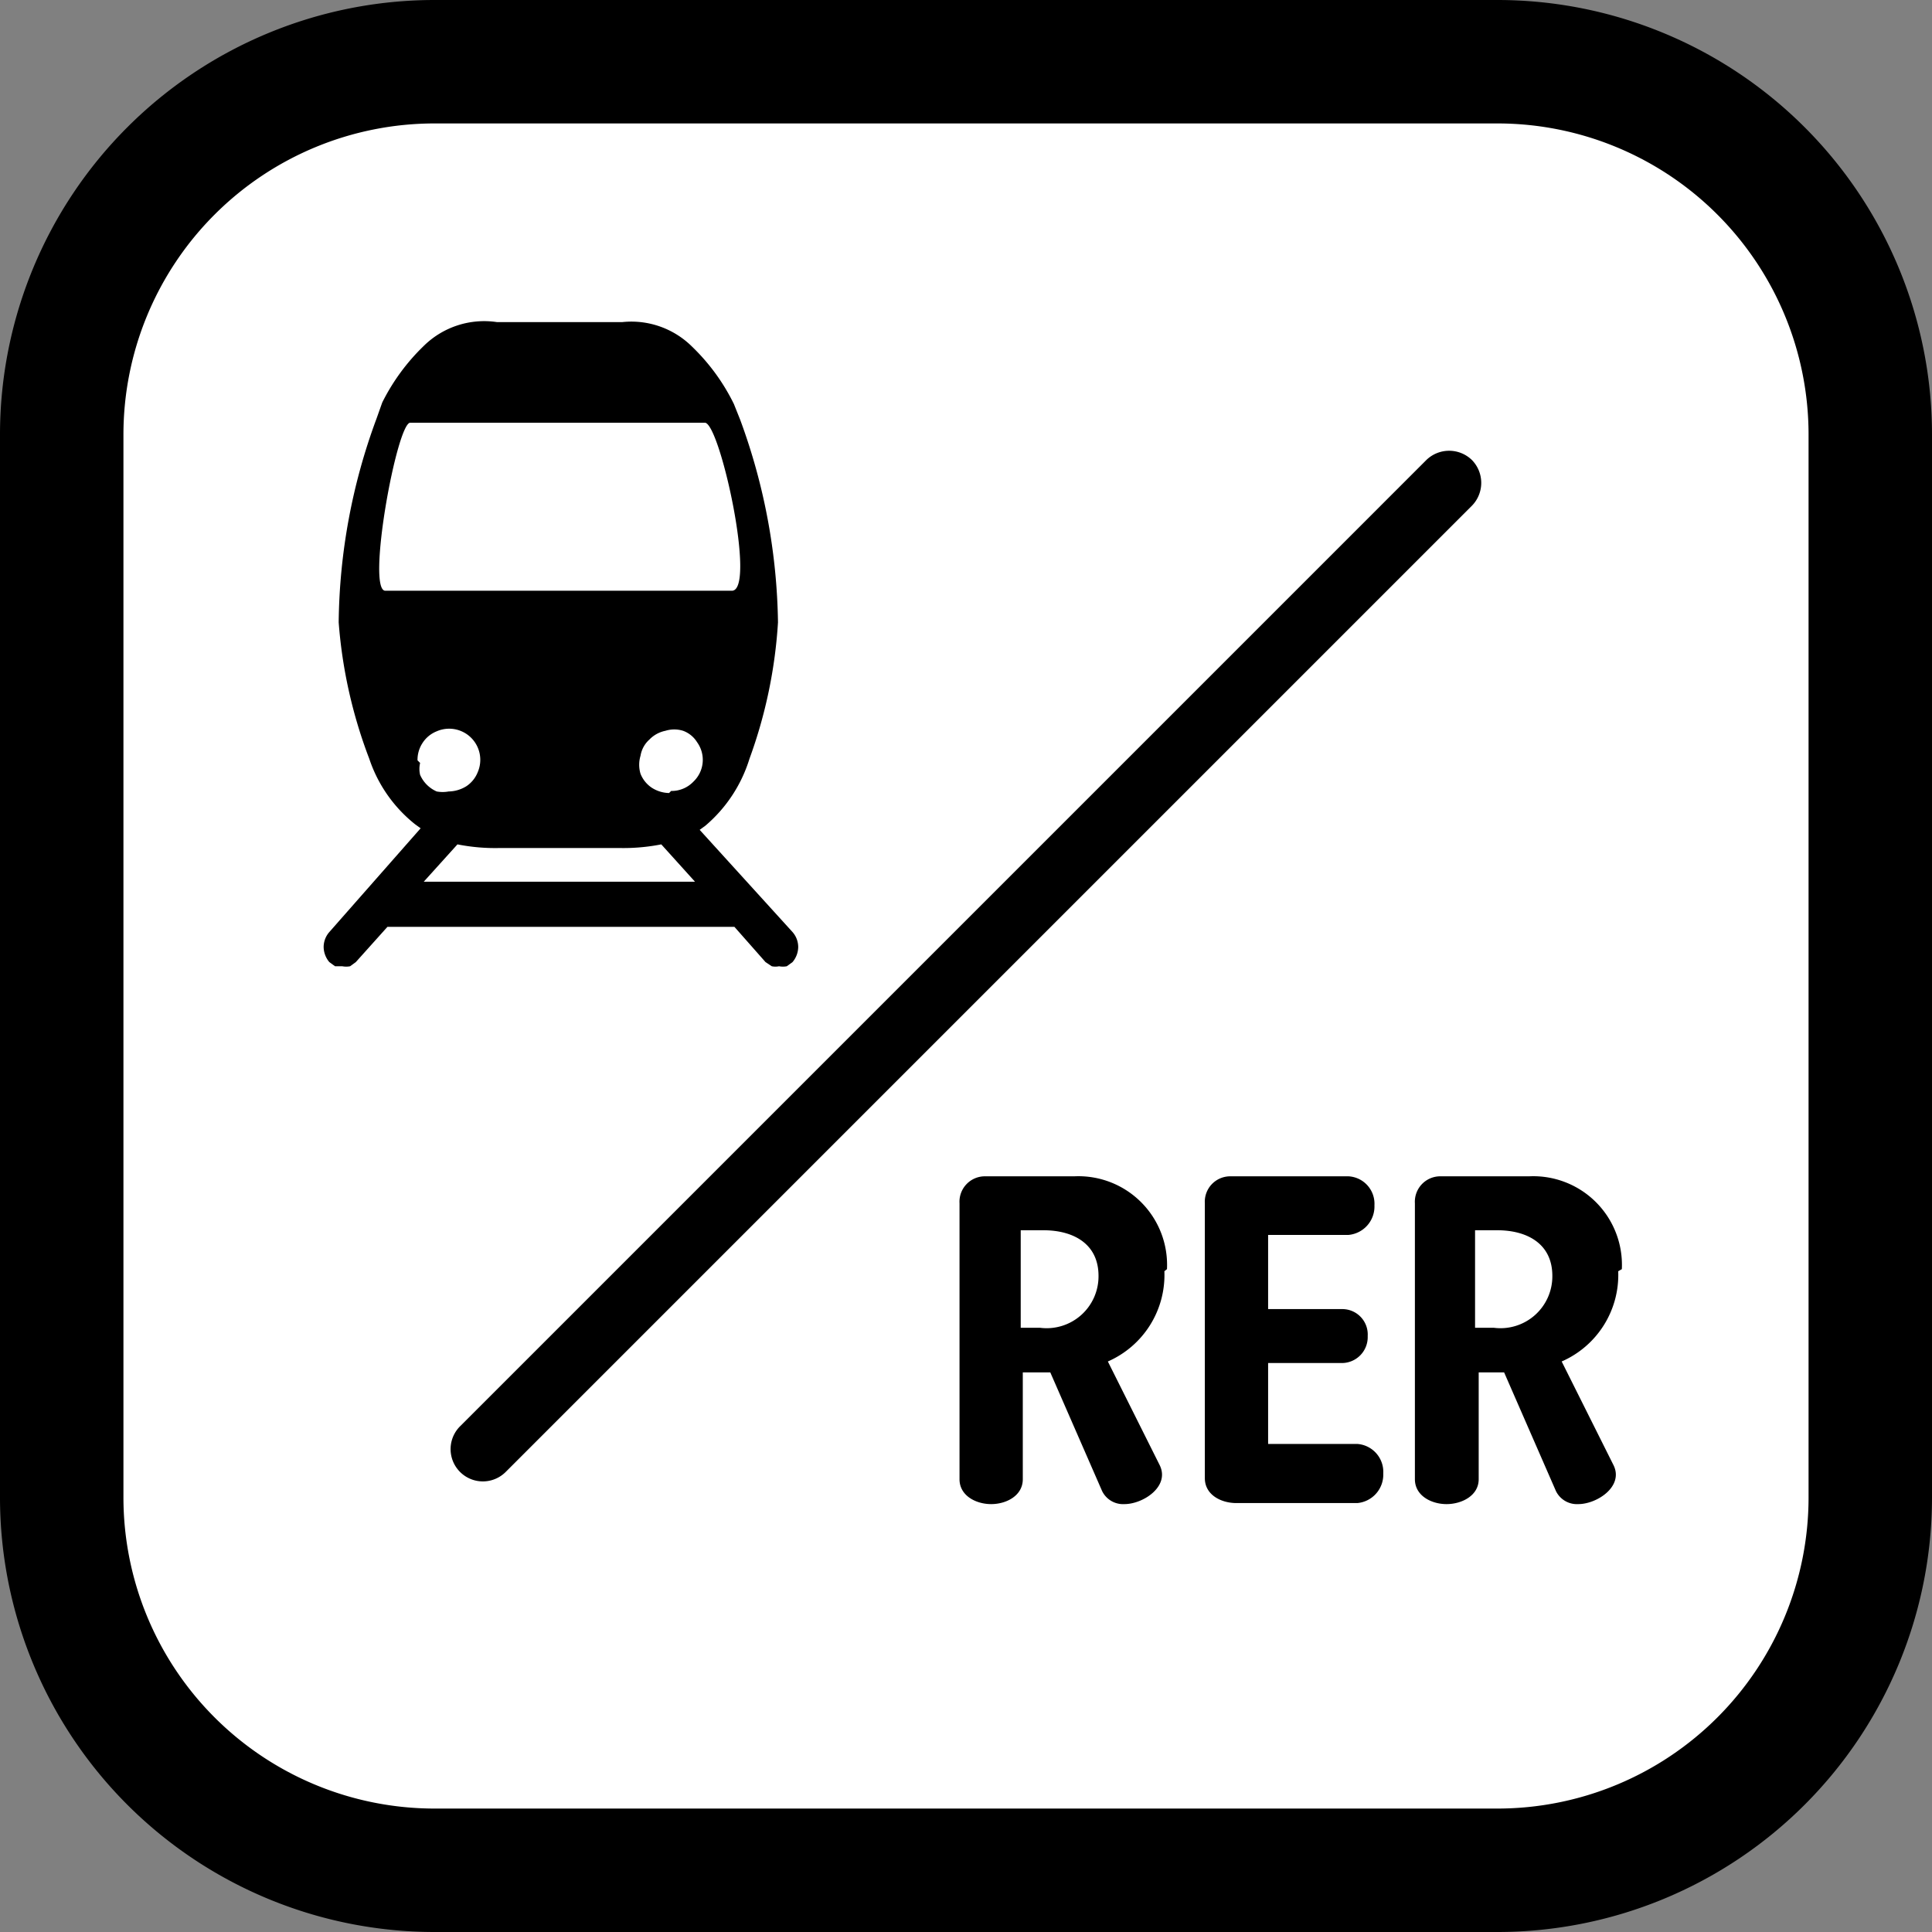
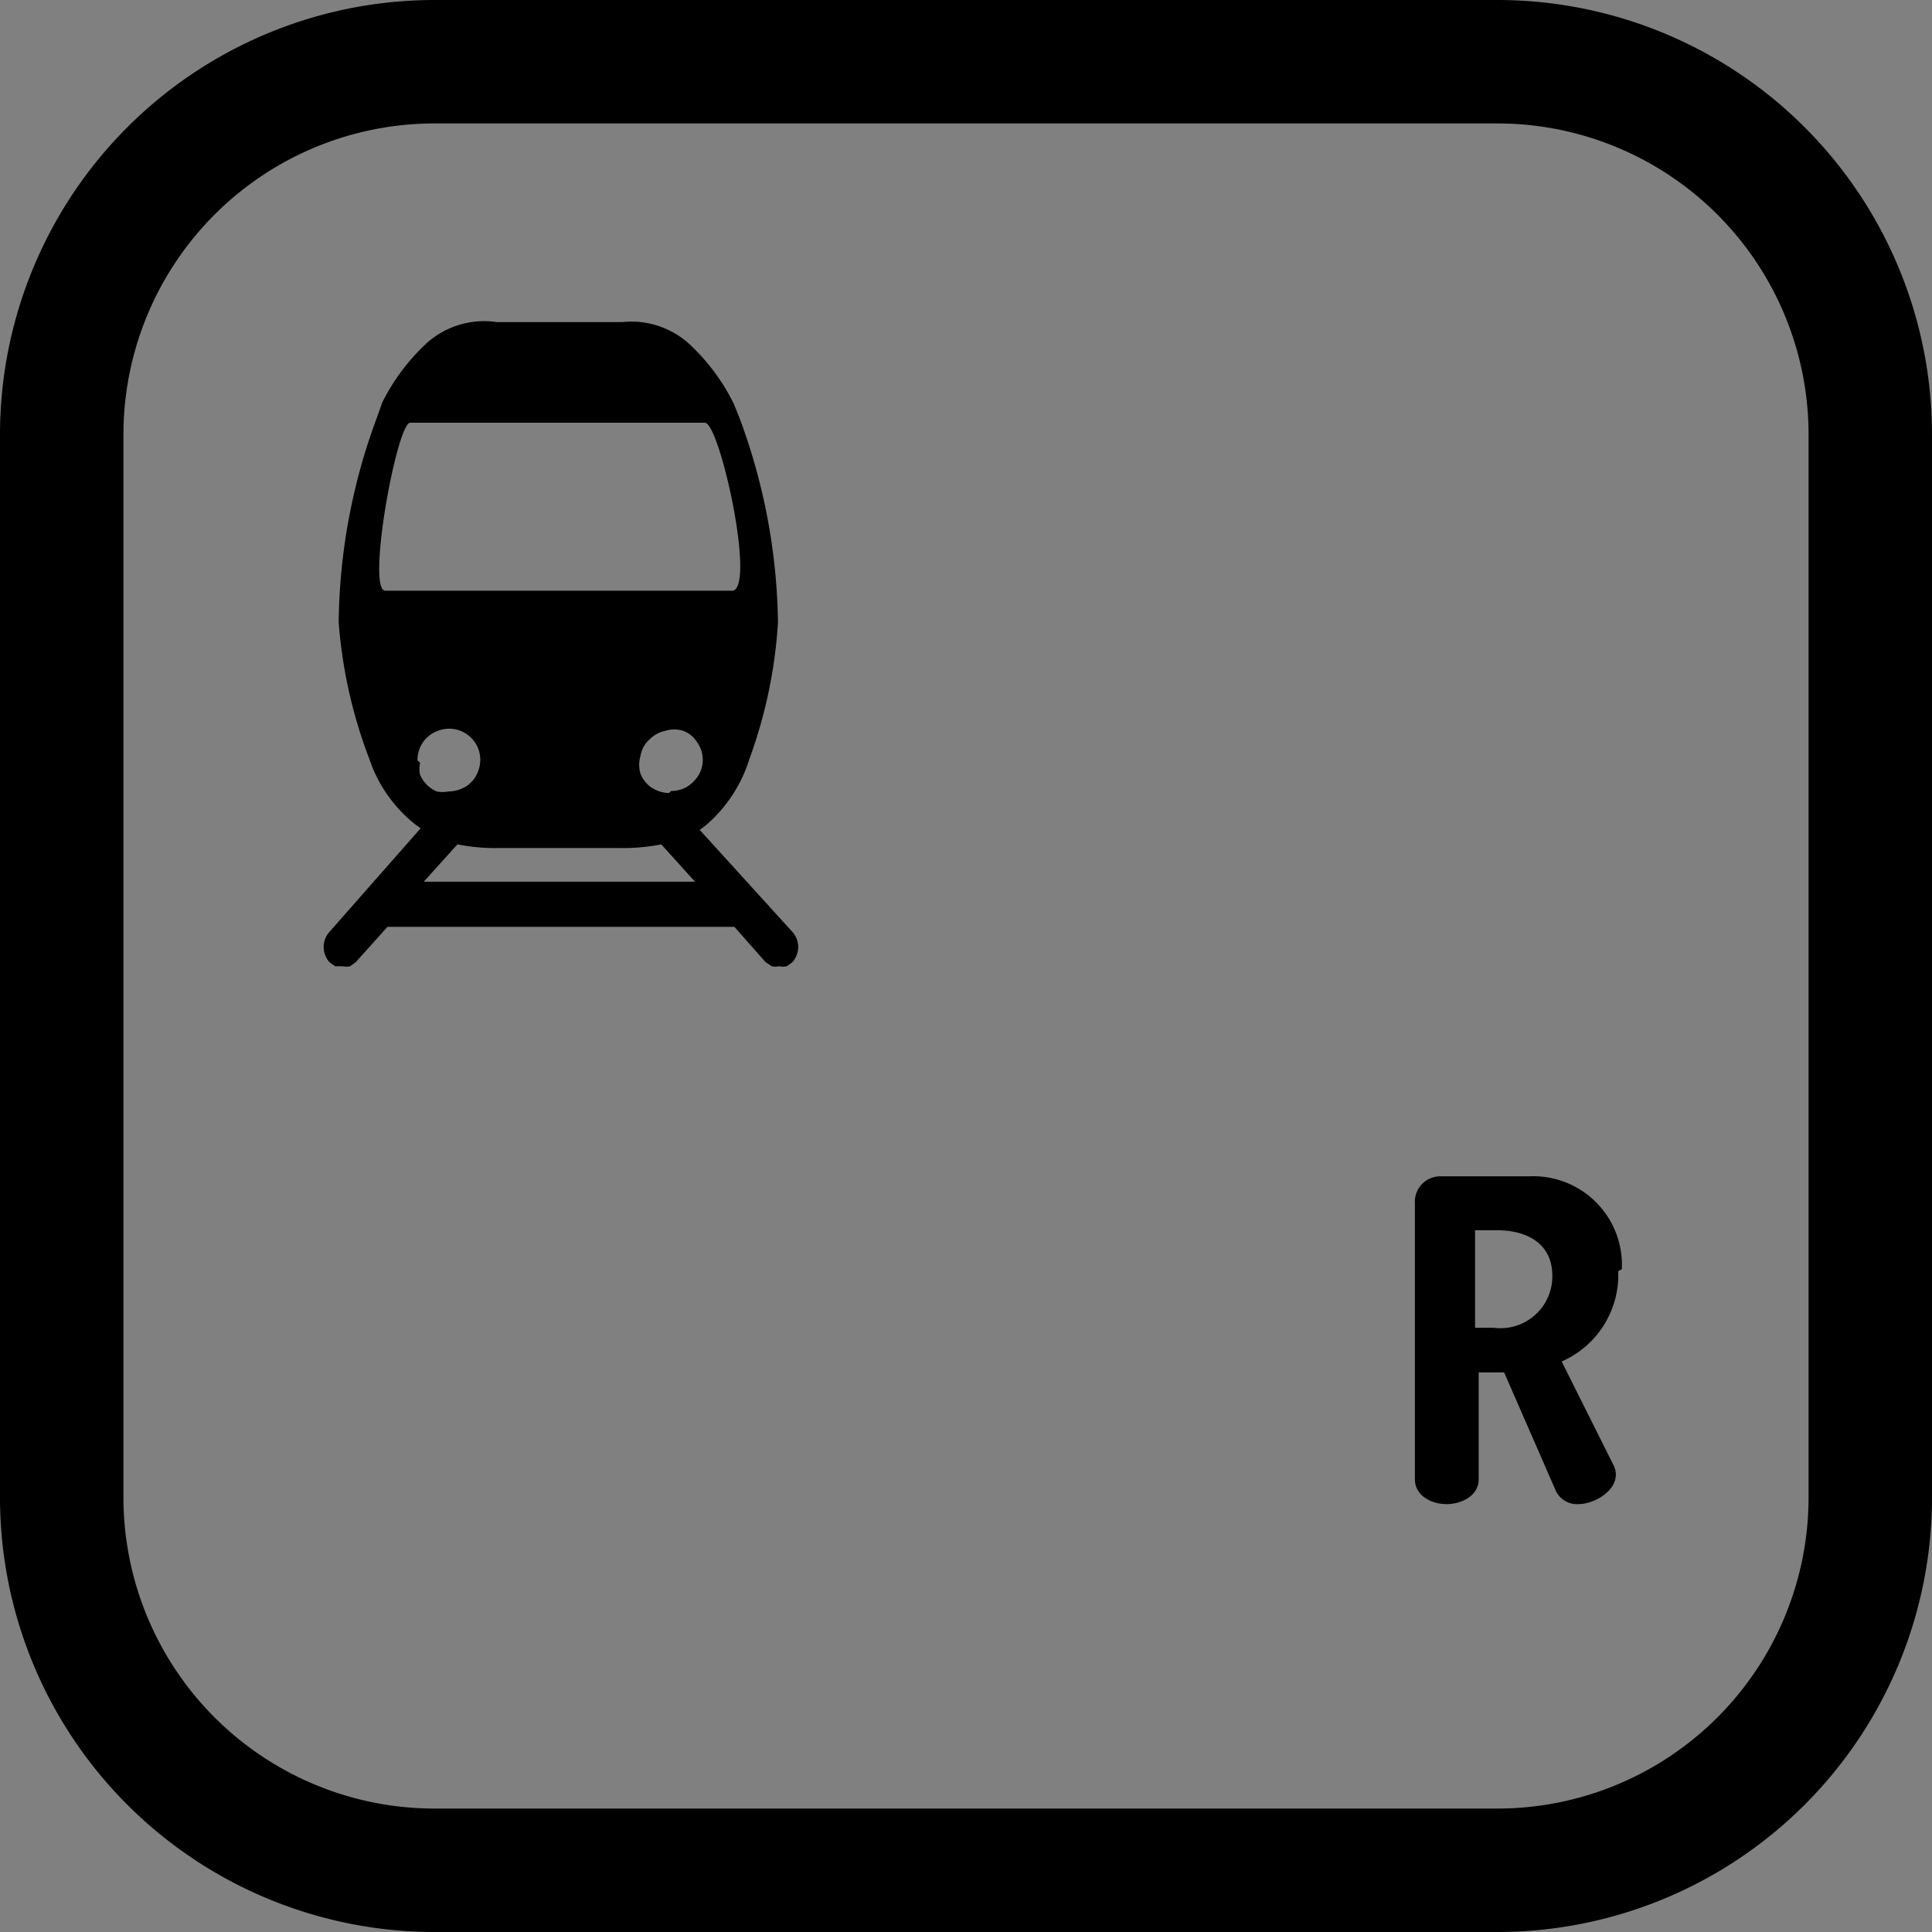
<svg xmlns="http://www.w3.org/2000/svg" xmlns:ns1="http://sodipodi.sourceforge.net/DTD/sodipodi-0.dtd" xmlns:ns2="http://www.inkscape.org/namespaces/inkscape" viewBox="0 0 37.25 37.25" version="1.1" id="svg20" ns1:docname="train_rer.svg" ns2:version="1.1 (c68e22c387, 2021-05-23)">
  <rect x="0" y="0" width="37.25" height="37.25" fill="#808080" stroke="none" />
  <ns1:namedview id="namedview22" pagecolor="#ffffff" bordercolor="#666666" borderopacity="1.0" ns2:pageshadow="2" ns2:pageopacity="0.0" ns2:pagecheckerboard="0" showgrid="false" ns2:zoom="23.436242" ns2:cx="18.625" ns2:cy="18.625" ns2:window-width="2560" ns2:window-height="1377" ns2:window-x="-8" ns2:window-y="-8" ns2:window-maximized="1" ns2:current-layer="svg20" />
  <defs id="defs4">
    <style id="style2">.cls-1,.cls-2{fill:#000000;}.cls-2{fill-rule:evenodd;}</style>
  </defs>
-   <path style="fill:#ffffff;stroke:none;stroke-width:1px;stroke-linecap:butt;stroke-linejoin:miter;stroke-opacity:1;fill-opacity:1" d="M 4.822,2.517 1.365,5.291 1.664,31.319 c 0,0 3.627,3.84 3.456,3.968 -0.171,0.128 25.943,0.427 25.943,0.427 L 35.373,31.831 35.287,5.59 29.954,0.939 6.571,1.408 Z" id="path872" />
  <g id="Layer_2" data-name="Layer 2">
    <g id="Layer_1-2" data-name="Layer 1">
      <path class="cls-1" d="M13.49,16l.11-.08a2.76,2.76,0,0,0,.85-1.29A9.31,9.31,0,0,0,15,12a11.73,11.73,0,0,0-.73-3.91l-.12-.3a3.93,3.93,0,0,0-.8-1.1A1.66,1.66,0,0,0,12,6.21H9.58a1.66,1.66,0,0,0-1.4.45,4,4,0,0,0-.81,1.1l-.11.31A11.62,11.62,0,0,0,6.53,12a9.31,9.31,0,0,0,.59,2.63A2.71,2.71,0,0,0,8,15.89l.11.08-1.76,2a.44.44,0,0,0-.11.29.46.46,0,0,0,.11.29l.11.08.14,0a.4.4,0,0,0,.15,0l.11-.08.61-.68h6.69l.6.68.12.08a.35.35,0,0,0,.14,0,.4.4,0,0,0,.15,0l.11-.08a.46.46,0,0,0,.11-.29.44.44,0,0,0-.11-.29Zm-.59-.71a.64.64,0,0,1-.33-.1.58.58,0,0,1-.22-.27.6.6,0,0,1,0-.35.53.53,0,0,1,.17-.31.59.59,0,0,1,.31-.17.57.57,0,0,1,.34,0,.53.53,0,0,1,.27.22.58.58,0,0,1-.07.76.58.58,0,0,1-.43.18M7.43,11.39c-.37,0,.22-3.24.48-3.24h5.68c.29,0,1,3.24.52,3.24Zm.62,3.27a.59.59,0,0,1,.1-.34.58.58,0,0,1,.27-.22.6.6,0,0,1,.79.79.58.58,0,0,1-.22.27.67.67,0,0,1-.34.1.64.64,0,0,1-.23,0,.62.62,0,0,1-.32-.32.5.5,0,0,1,0-.23M8.17,17l.65-.72a3.73,3.73,0,0,0,.82.07h2.29a3.79,3.79,0,0,0,.82-.07l.65.72Z" id="path6" />
-       <path class="cls-2" d="M28.38,8.87a.63.63,0,0,1,0,.88L9.75,28.38a.62.62,0,0,1-.88-.88L27.5,8.87a.63.63,0,0,1,.88,0" id="path8" />
      <path class="cls-1" d="M28.87,37.25H8.38A8.38,8.38,0,0,1,0,28.87V8.38A8.38,8.38,0,0,1,8.38,0H28.87a8.38,8.38,0,0,1,8.38,8.38V28.87a8.38,8.38,0,0,1-8.38,8.38m6-8.38V8.38a6,6,0,0,0-6-6H8.38a6,6,0,0,0-6,6V28.87a6,6,0,0,0,6,6H28.87a6,6,0,0,0,6-6" id="path10" />
-       <path class="cls-1" d="M22.5,24.47a1.71,1.71,0,0,0-1.79-1.79H19a.49.49,0,0,0-.5.52v5.32c0,.32.32.48.61.48s.61-.16.61-.48V26.46h.53l1,2.29a.45.45,0,0,0,.43.25c.36,0,.88-.34.68-.75l-1-2a1.82,1.82,0,0,0,1.09-1.74m-2.4,1.09h-.37V23.72h.44c.56,0,1.06.25,1.06.88a1,1,0,0,1-1.13,1" id="path12" />
-       <path class="cls-1" d="M26.17,27.84H24.45V26.28h1.43a.5.5,0,0,0,.49-.52.49.49,0,0,0-.49-.52H24.45V23.81H26a.55.55,0,0,0,.5-.57.53.53,0,0,0-.5-.56H23.72a.49.49,0,0,0-.49.52v5.3c0,.32.31.48.61.48h2.33a.55.55,0,0,0,.5-.57.54.54,0,0,0-.5-.57" id="path14" />
      <path class="cls-1" d="M31.27,24.47a1.71,1.71,0,0,0-1.79-1.79h-1.7a.49.49,0,0,0-.5.52v5.32c0,.32.32.48.61.48s.62-.16.62-.48V26.46H29l1,2.29a.45.45,0,0,0,.43.25c.36,0,.88-.34.68-.75l-1-2a1.82,1.82,0,0,0,1.09-1.74m-2.4,1.09h-.36V23.72h.43c.56,0,1.06.25,1.06.88a1,1,0,0,1-1.13,1" id="path16" />
    </g>
  </g>
</svg>